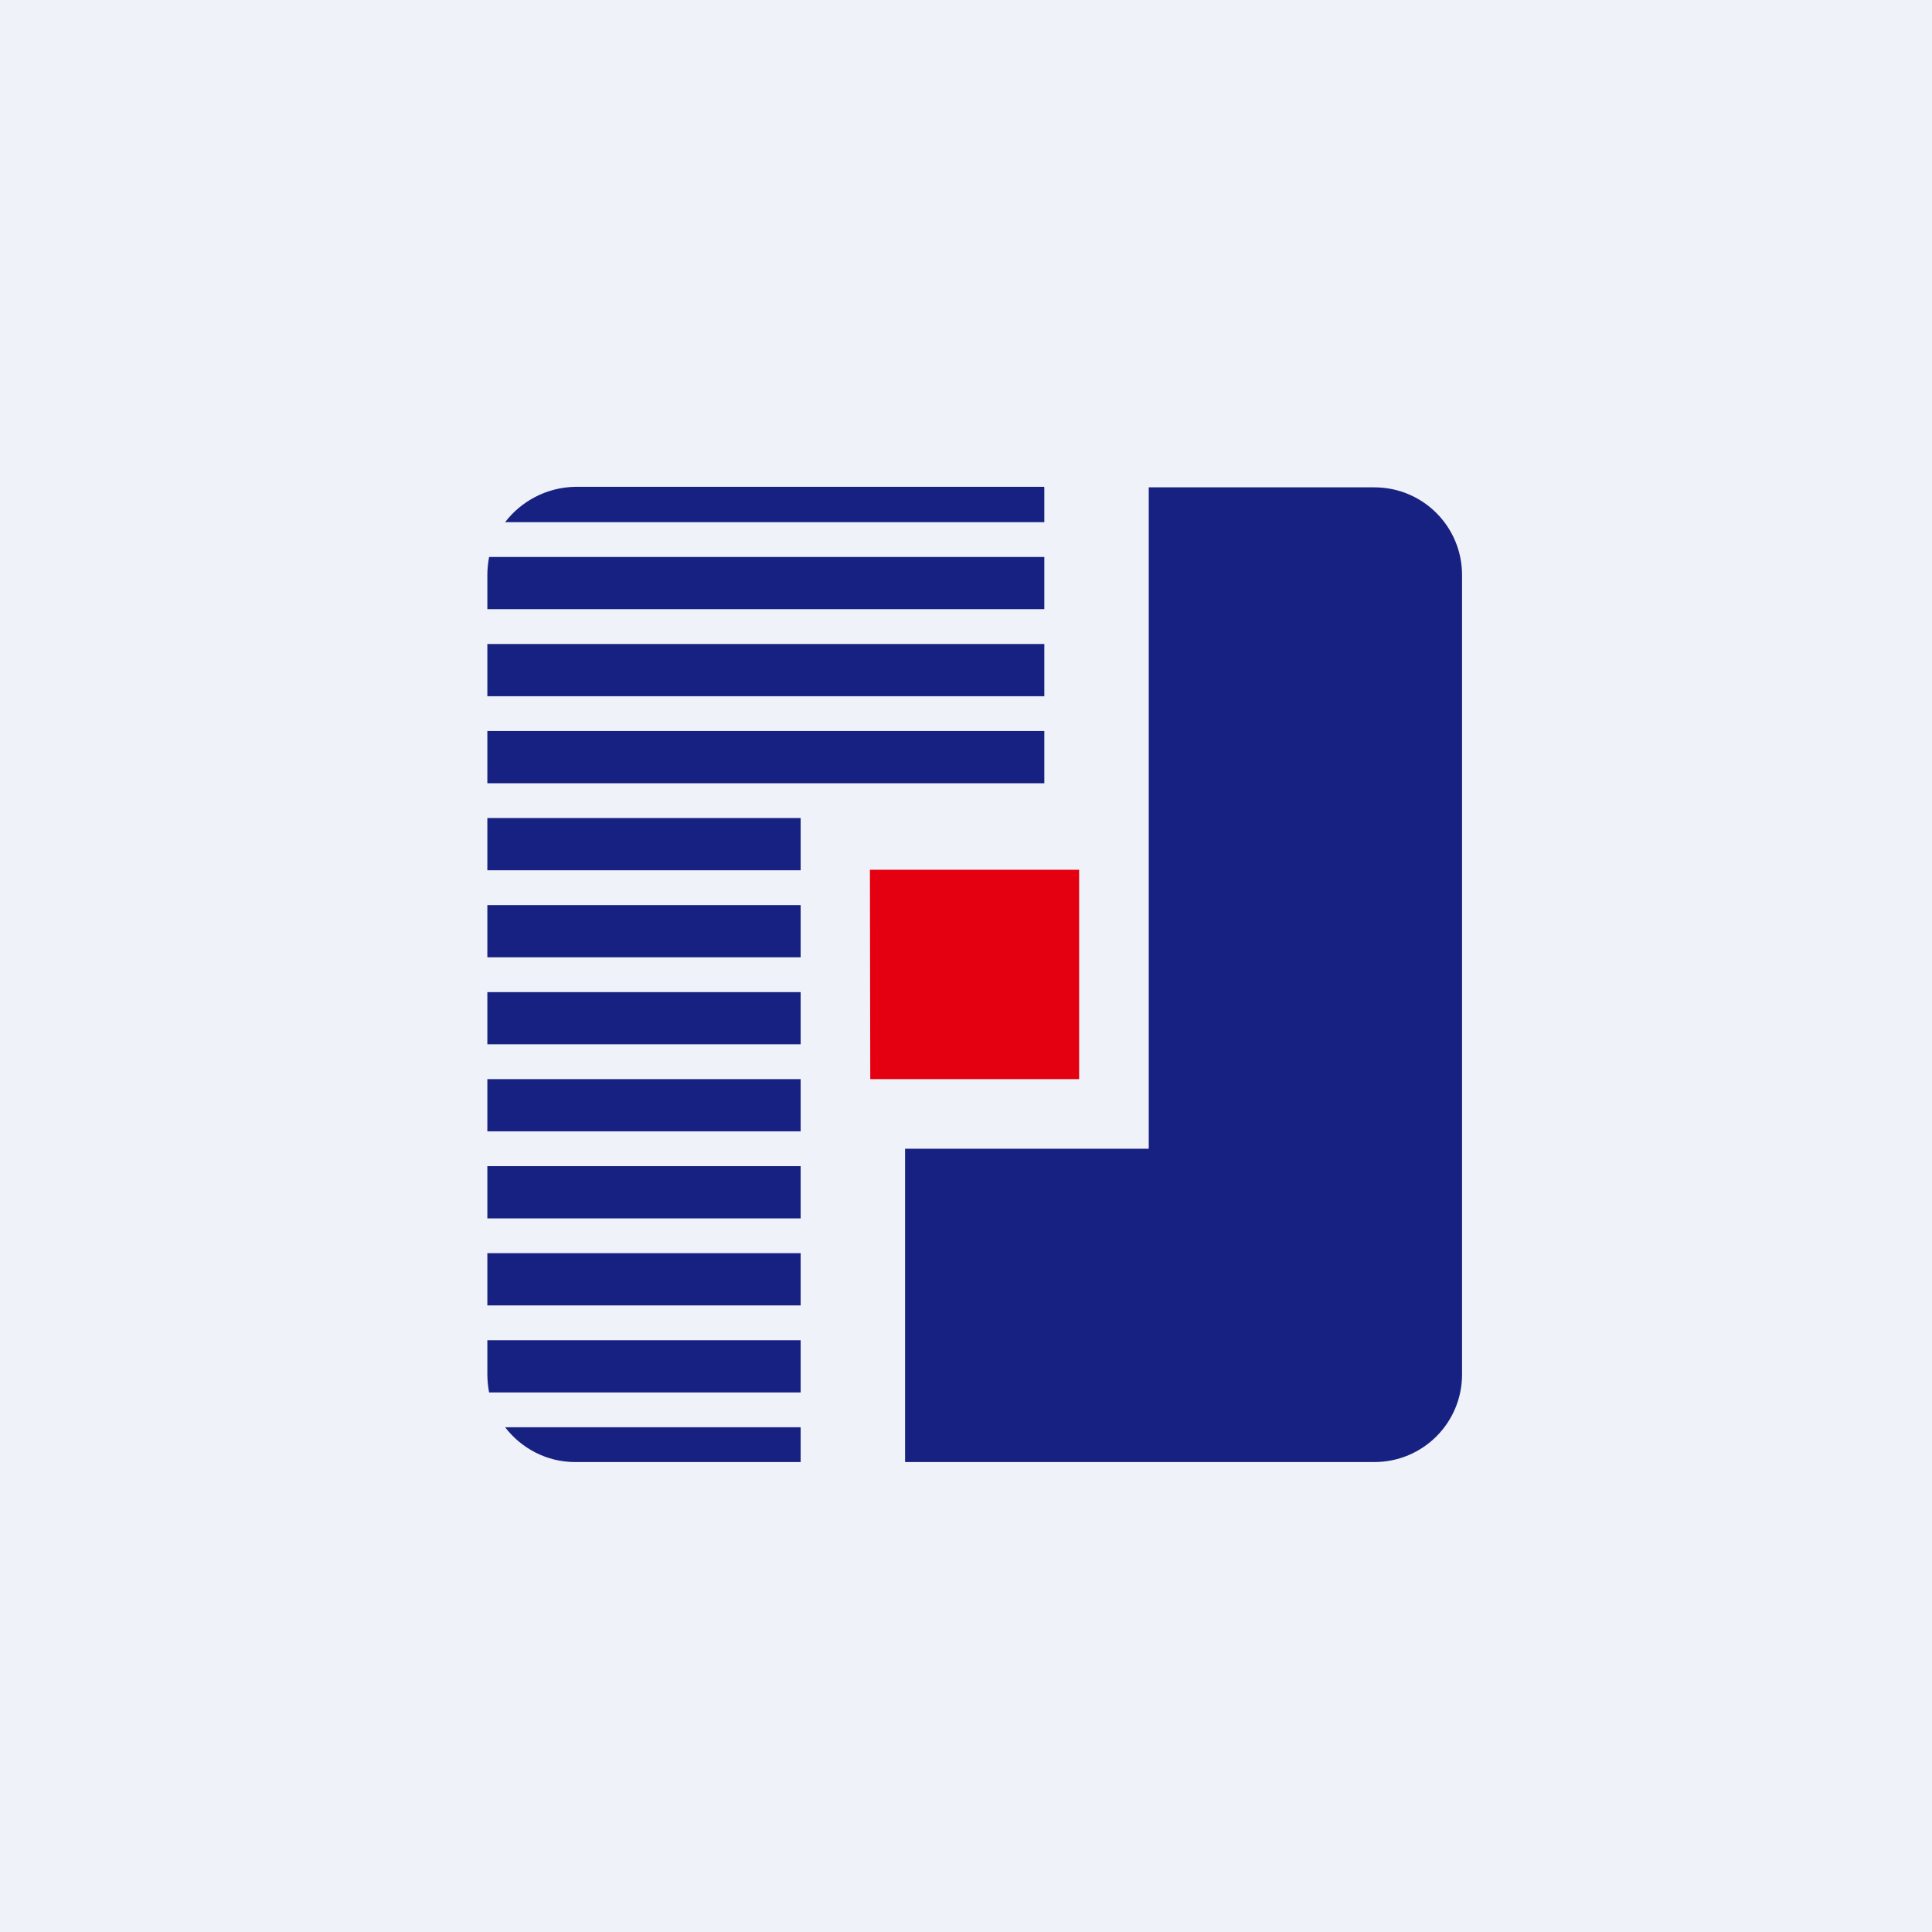
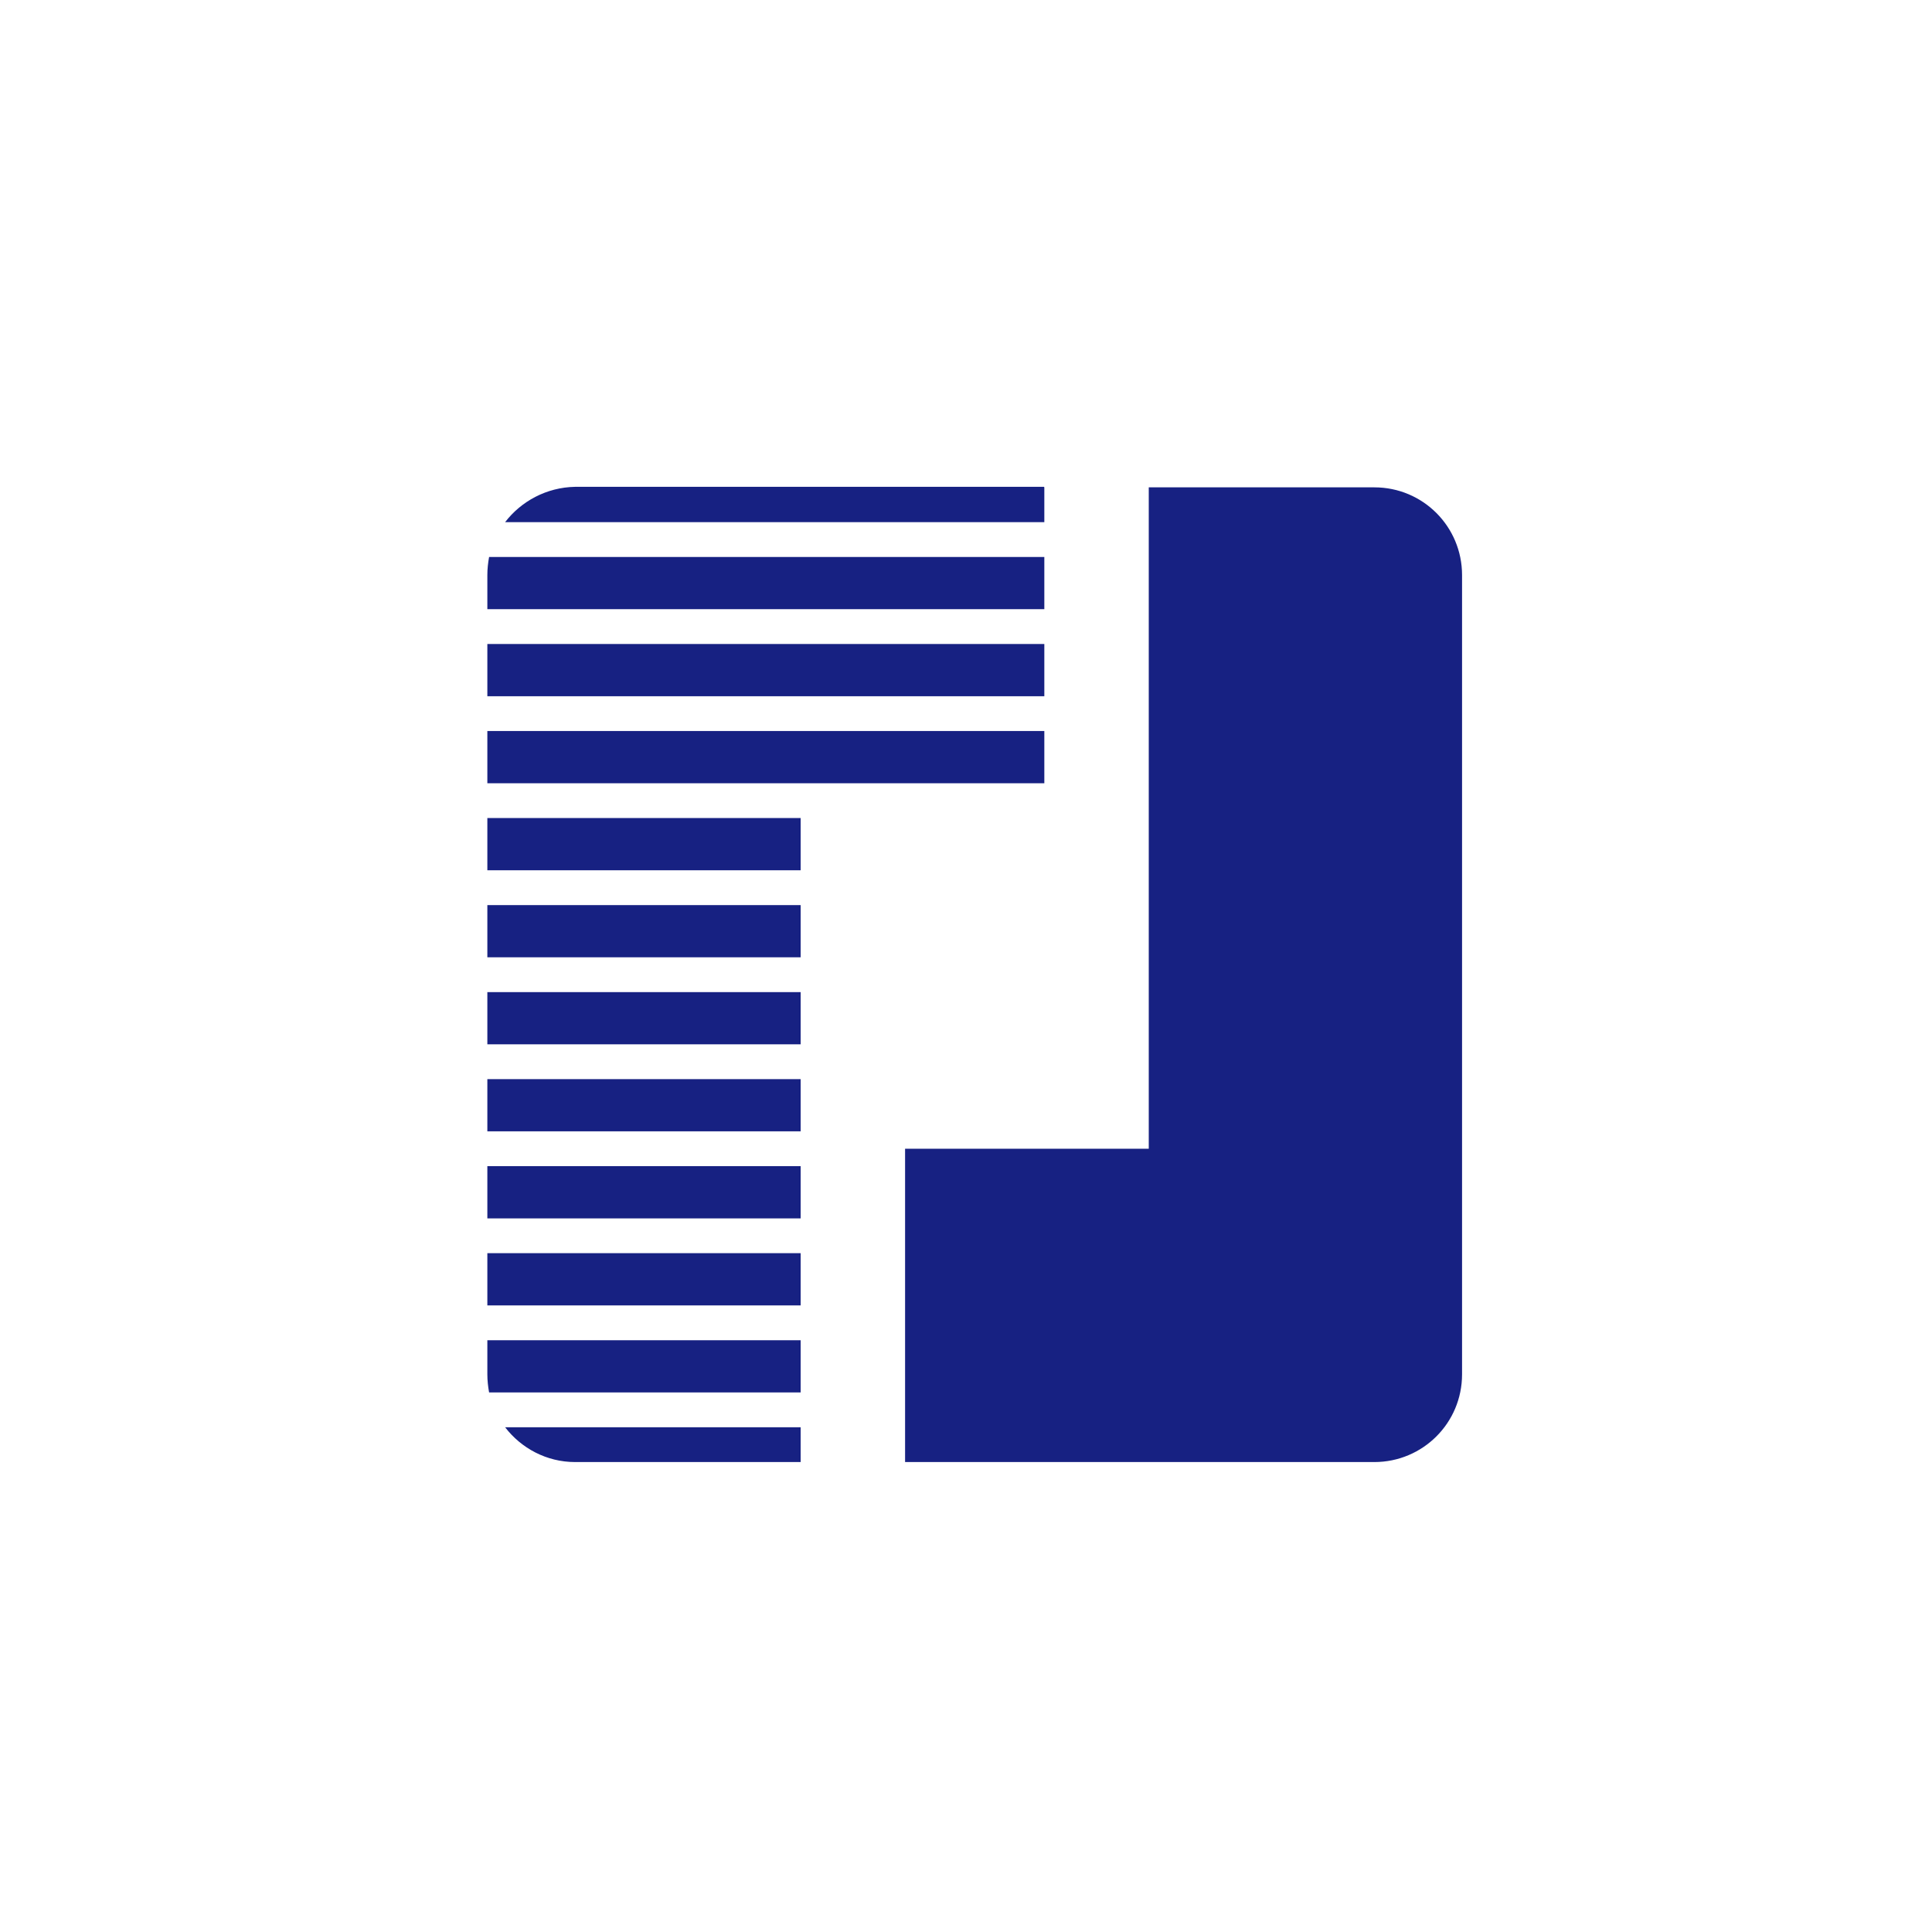
<svg xmlns="http://www.w3.org/2000/svg" viewBox="0 0 55.5 55.5">
-   <path d="M 0,0 H 55.5 V 55.5 H 0 Z" fill="rgb(239, 242, 248)" />
  <path d="M 29.99,13.985 H 16.52 C 15.7,14 14.97,14.4 14.51,15 H 30 V 14 Z M 14.05,16 C 14.02,16.17 14,16.34 14,16.52 V 17.5 H 30 V 16 H 14.05 Z M 14,18.5 V 20 H 30 V 18.5 H 14 Z M 14,21 V 22.5 H 30 V 21 H 14 Z M 14,23.5 V 25 H 23 V 23.5 H 14 Z M 14,26 V 27.5 H 23 V 26 H 14 Z M 14,28.5 V 30 H 23 V 28.5 H 14 Z M 14,31 V 32.5 H 23 V 31 H 14 Z M 14,33.5 V 35 H 23 V 33.5 H 14 Z M 14,36 V 37.5 H 23 V 36 H 14 Z M 14,38.5 V 39.48 C 14,39.66 14.02,39.83 14.05,40 H 23 V 38.5 H 14 Z M 14.51,41 C 14.97,41.6 15.7,42 16.52,42 H 23 V 41 H 14.51 Z M 26,42 V 33 H 33 V 14 H 39.48 C 40.88,14 42,15.13 42,16.52 V 39.48 C 42,40.88 40.87,42 39.48,42 H 26 Z" fill="rgb(23, 33, 130)" />
-   <path d="M 24.99,24.985 H 31 V 31 H 25 Z" fill="rgb(228, 0, 16)" />
+   <path d="M 24.99,24.985 H 31 H 25 Z" fill="rgb(228, 0, 16)" />
</svg>